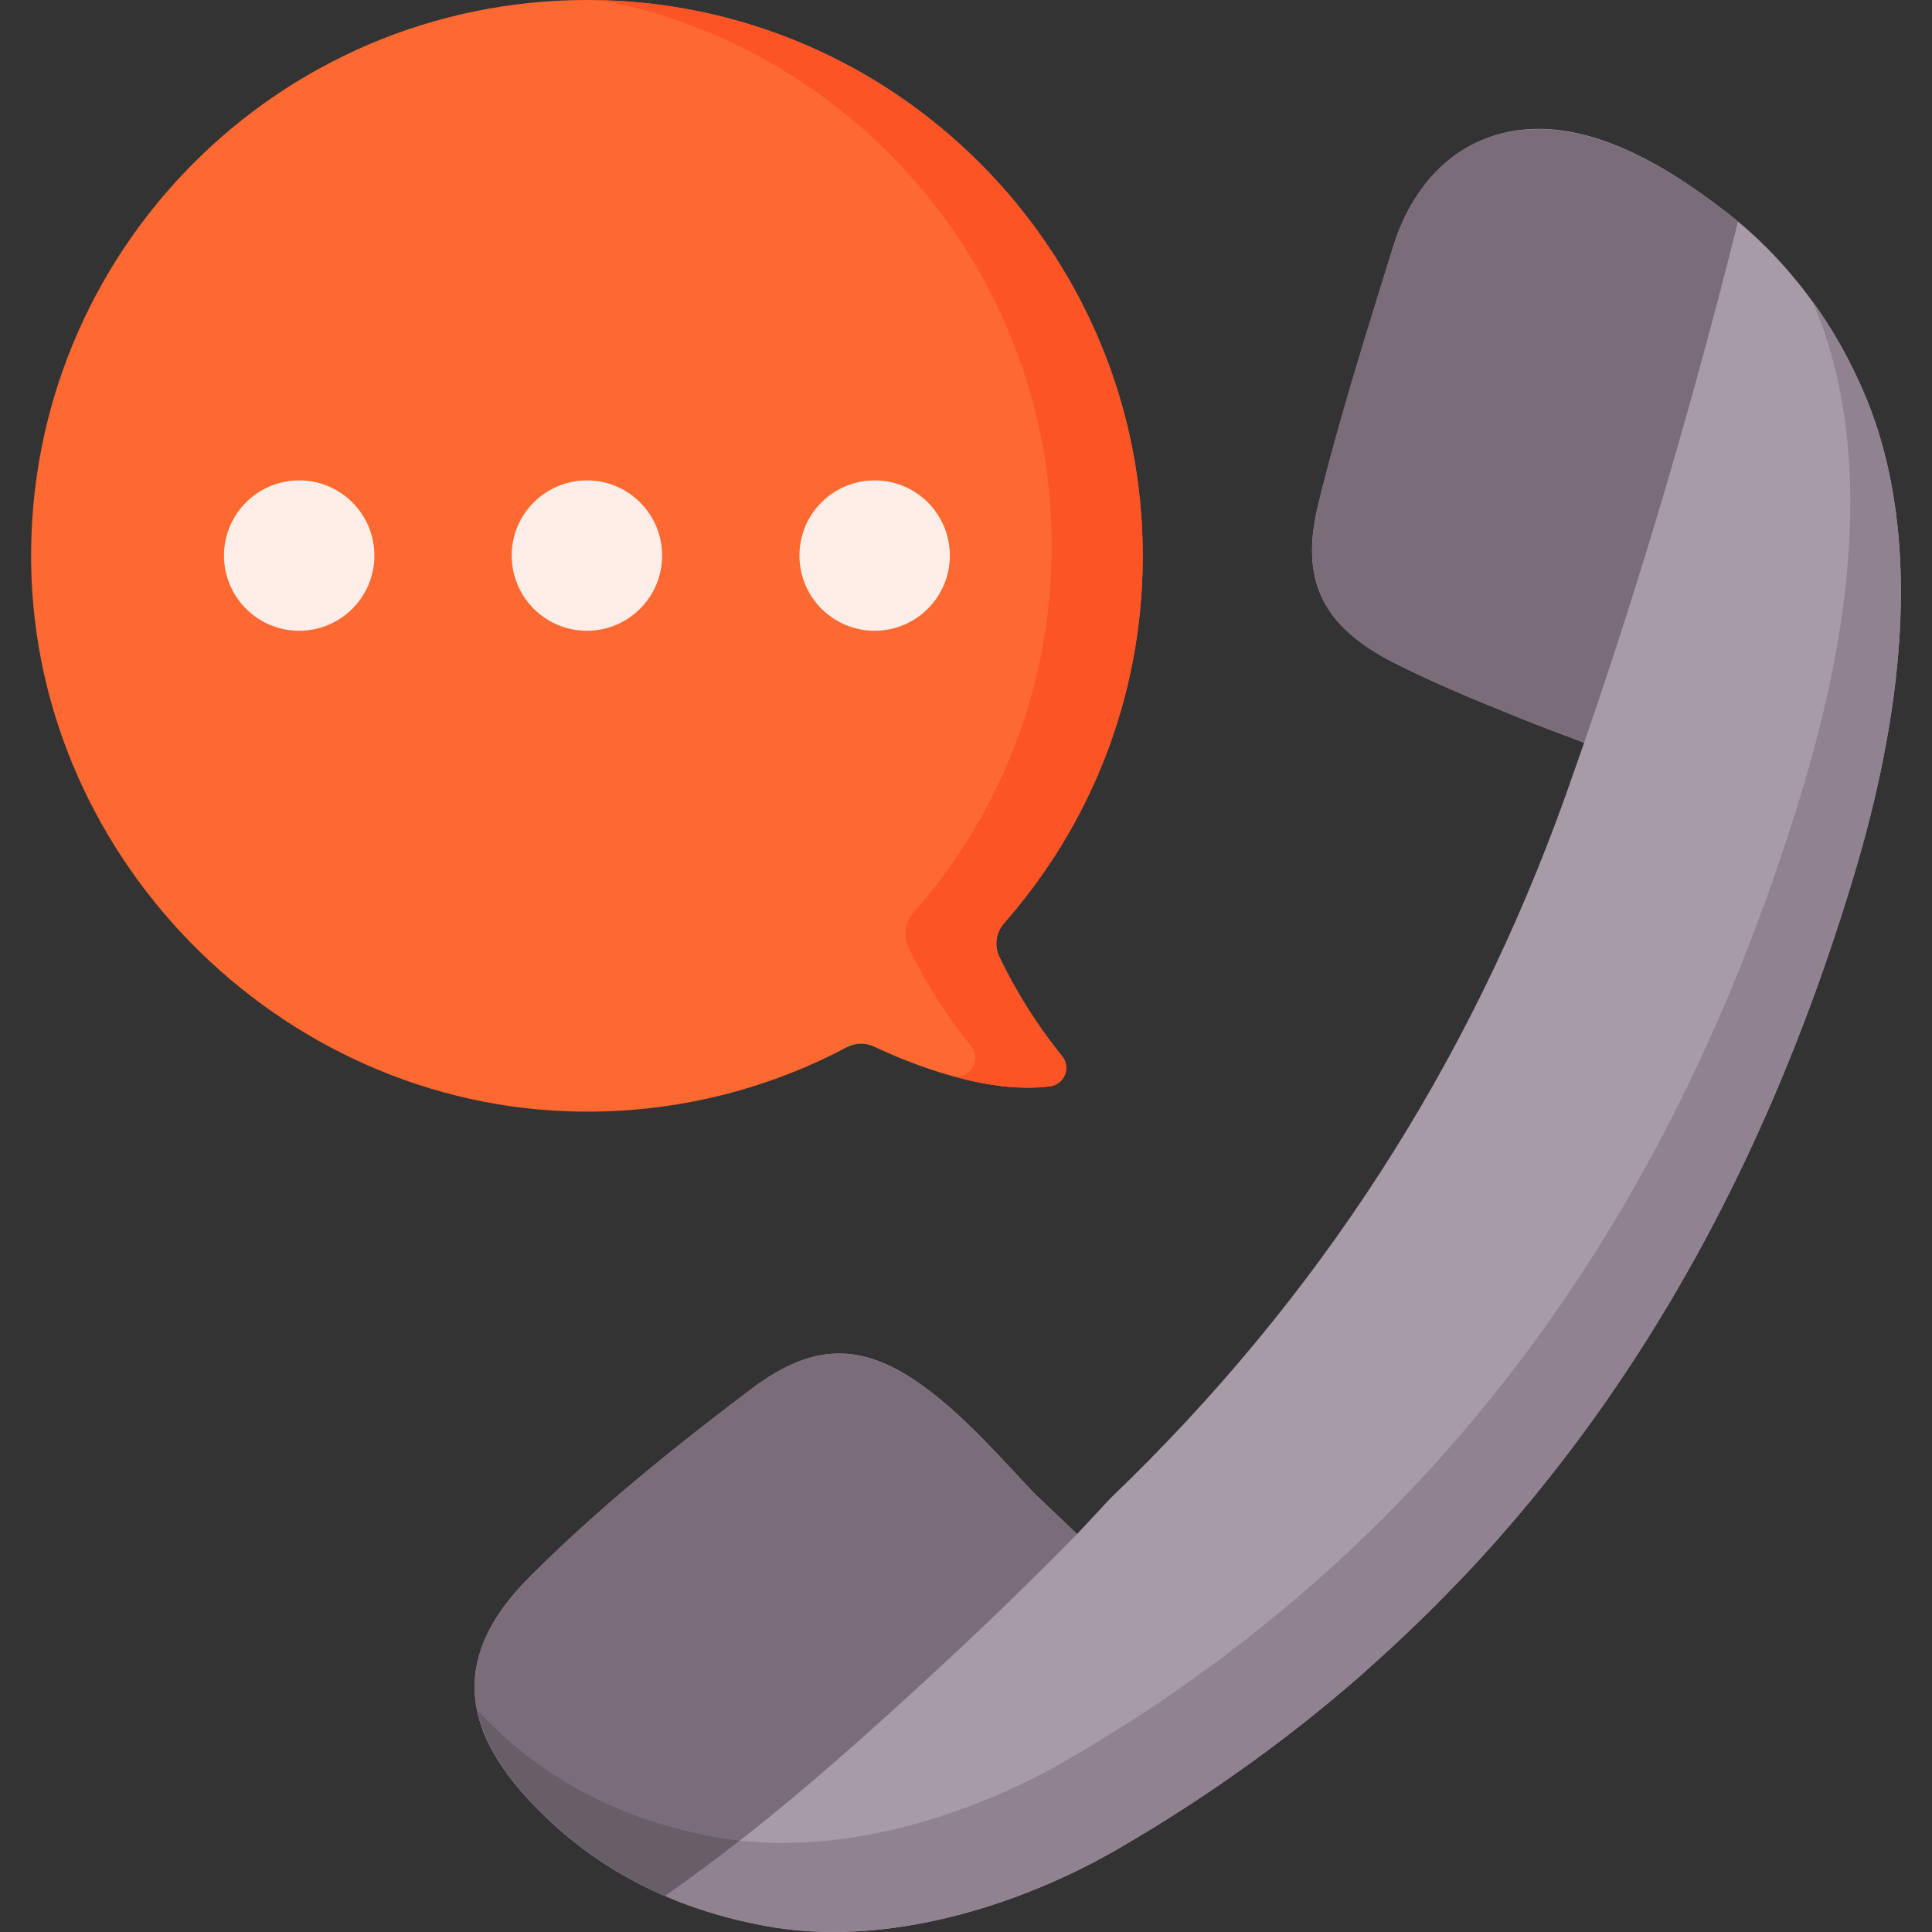
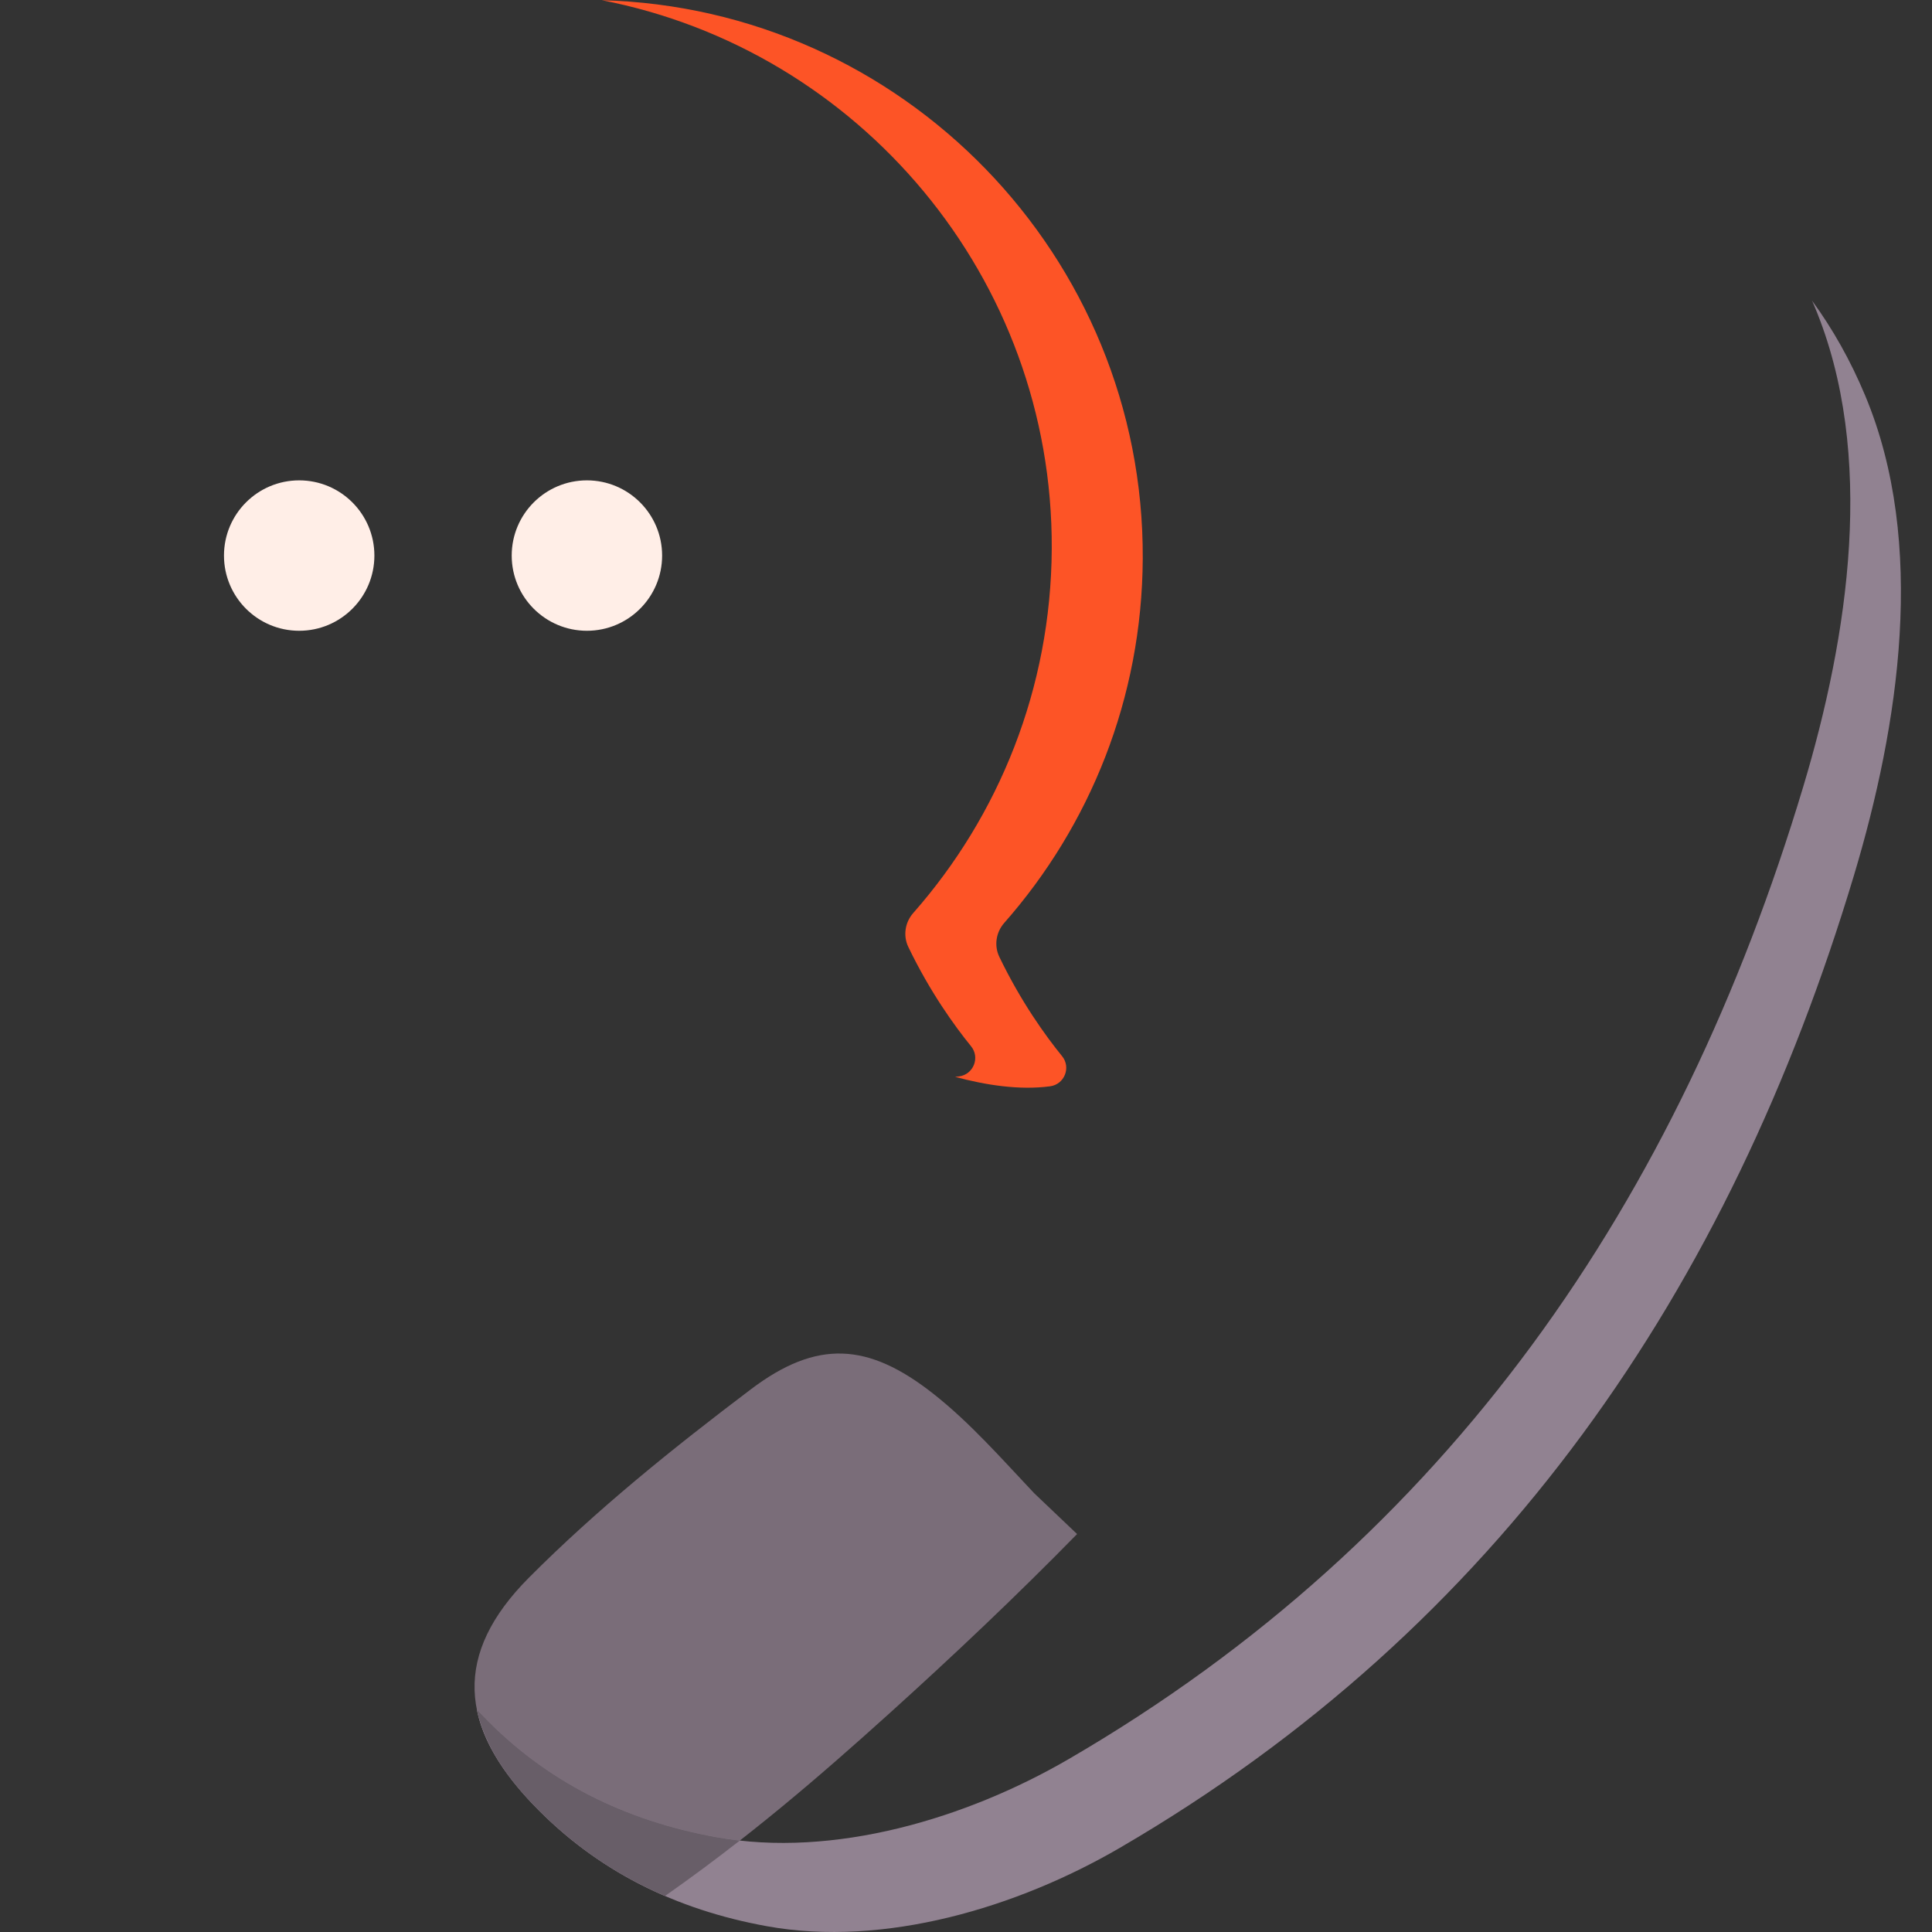
<svg xmlns="http://www.w3.org/2000/svg" id="Capa_1" enable-background="new 0 0 512 512" height="512" viewBox="0 0 512 512" width="512">
  <rect x="0" y="0" width="512" height="512" fill="#333333" stroke="none" />
  <g>
-     <path d="m155.537 0c81.513-.001 147.711 66.547 147.301 148.059-.186 36.999-14.017 70.769-36.714 96.544-2.178 2.473-2.723 6-1.293 8.969 5.743 11.931 12.243 20.927 16.635 26.321 2.432 2.986.622 7.484-3.196 7.989-17.006 2.247-37.666-6.284-46.577-10.494-2.338-1.105-5.051-1.034-7.336.176-20.007 10.593-42.743 16.717-66.883 17.028-80.288 1.034-148.198-65.074-149.225-145.363-1.051-82.235 65.295-149.228 147.288-149.229z" fill="#fd6930" />
    <path d="m281.461 279.893c2.433 2.988.629 7.487-3.188 7.99-8.116 1.07-17.05-.315-25.155-2.506.346-.031.692-.073 1.038-.115 3.817-.503 5.62-5.002 3.188-7.99-4.383-5.39-10.884-14.386-16.63-26.319-1.426-2.967-.881-6.501 1.29-8.976 22.701-25.774 36.532-59.538 36.721-96.541.357-71.921-51.139-132.203-119.264-145.384 79.712 2.097 143.779 67.811 143.381 148.005-.189 37.004-14.019 70.768-36.721 96.541-2.17 2.475-2.716 6.008-1.29 8.976 5.746 11.933 12.247 20.93 16.63 26.319z" fill="#fd5426" />
    <g>
      <g>
        <g>
-           <circle cx="231.79" cy="147.231" fill="#ffeee7" r="19.93" />
-         </g>
+           </g>
        <g>
          <circle cx="155.538" cy="147.231" fill="#ffeee7" r="19.93" />
        </g>
        <g>
          <circle cx="79.287" cy="147.231" fill="#ffeee7" r="19.93" />
        </g>
      </g>
    </g>
    <g>
-       <path d="m494.271 104.789c-7.902-18.878-20.417-35.84-36.577-48.41-17.547-13.648-42.648-29.046-65.537-19.01-6.315 2.769-11.448 7.21-15.429 12.69-2.733 3.72-4.925 7.95-6.629 12.611-.365.99-15.286 48.255-20.82 71.272-3.701 15.411-.899 26.044 8.952 34.449 3.08 2.63 6.842 5.043 11.321 7.315 10.598 5.374 21.607 9.886 32.653 14.344 1.541.622 3.082 1.242 4.621 1.863l12.98 4.92-4.774 13.624c-25.58 71.625-65.697 133.829-120.605 186.447l-8.986 9.631-11.373-10.807c-8.599-9.118-16.966-18.7-26.757-26.397-17.265-13.574-30.842-14.365-48.308-1.164-20.522 15.51-40.772 31.783-58.877 49.977-20.005 20.104-18.608 39.351 1.008 59.909 16.988 17.804 38.043 28.062 62.128 32.42 31.066 5.621 66.331-4.951 93.499-20.769 23.534-13.703 44.904-29.093 64.255-46.039l27.108-26.118c48.39-51.286 81.73-114.084 103.177-185.511 11.931-39.739 19.384-88.033 2.97-127.247z" fill="#a79ba7" />
-       <path d="m419.806 196.833c15.407-44.569 29.122-91.404 40.784-138.126-.947-.798-1.921-1.57-2.896-2.327-15.791-12.205-37.009-25.426-57.82-21.42-16.062 3.085-26.156 15.751-30.798 30.716-7.009 22.638-14.262 45.25-19.797 68.267-4.858 20.23 1.475 32.232 20.27 41.758 12.07 6.13 24.709 11.15 37.279 16.211z" fill="#7a6d79" />
      <path d="m285.44 406.536c-15.809 16.147-32.456 31.924-49.744 47.534-19.12 17.253-37.293 32.827-59.457 48.389-13.044-5.615-24.817-13.626-35.101-24.411-19.621-20.554-21.014-39.796-1.015-59.904 18.105-18.2 38.362-34.465 58.876-49.972 17.469-13.207 31.041-12.408 48.307 1.164 9.797 7.699 18.159 17.28 26.765 26.386z" fill="#7a6d79" />
      <g id="ADEcVW_1_">
        <g>
          <path d="m491.302 232.032c-32.958 109.753-93.983 199.123-194.542 257.669-27.165 15.825-62.43 26.392-93.5 20.77-24.086-4.356-45.135-14.612-62.129-32.422-8.132-8.529-13.143-16.833-14.773-25.062.44.483.901.976 1.363 1.459 16.994 17.81 38.044 28.066 62.129 32.422 31.07 5.622 66.335-4.946 93.5-20.77 100.559-58.546 161.583-147.915 194.542-257.669 11.93-39.739 19.387-88.028 2.972-127.241-.215-.504-.429-1.008-.654-1.513 5.482 7.5 10.192 15.857 14.065 25.116 16.414 39.213 8.957 87.503-2.973 127.241z" fill="#918291" />
        </g>
      </g>
      <path d="m189.85 486.868c-24.086-4.355-45.135-14.612-62.129-32.422-.461-.483-.923-.976-1.363-1.459.011.043.021.086.032.129.075.375.15.762.247 1.137.429 1.67.992 3.304 1.634 4.903 1.29 3.211 2.883 6.188 4.824 9.055 1.877 2.771 3.965 5.396 6.201 7.885 2.362 2.63 4.876 5.122 7.503 7.487 4.777 4.298 9.836 8.149 15.306 11.525 3.604 2.224 7.341 4.24 11.19 6.029.762.354 1.523.708 2.296 1.03.215.107.429.193.644.29 6.952-4.882 13.507-9.752 19.816-14.687-2.081-.226-4.152-.526-6.201-.902z" fill="#685e68" />
    </g>
  </g>
</svg>